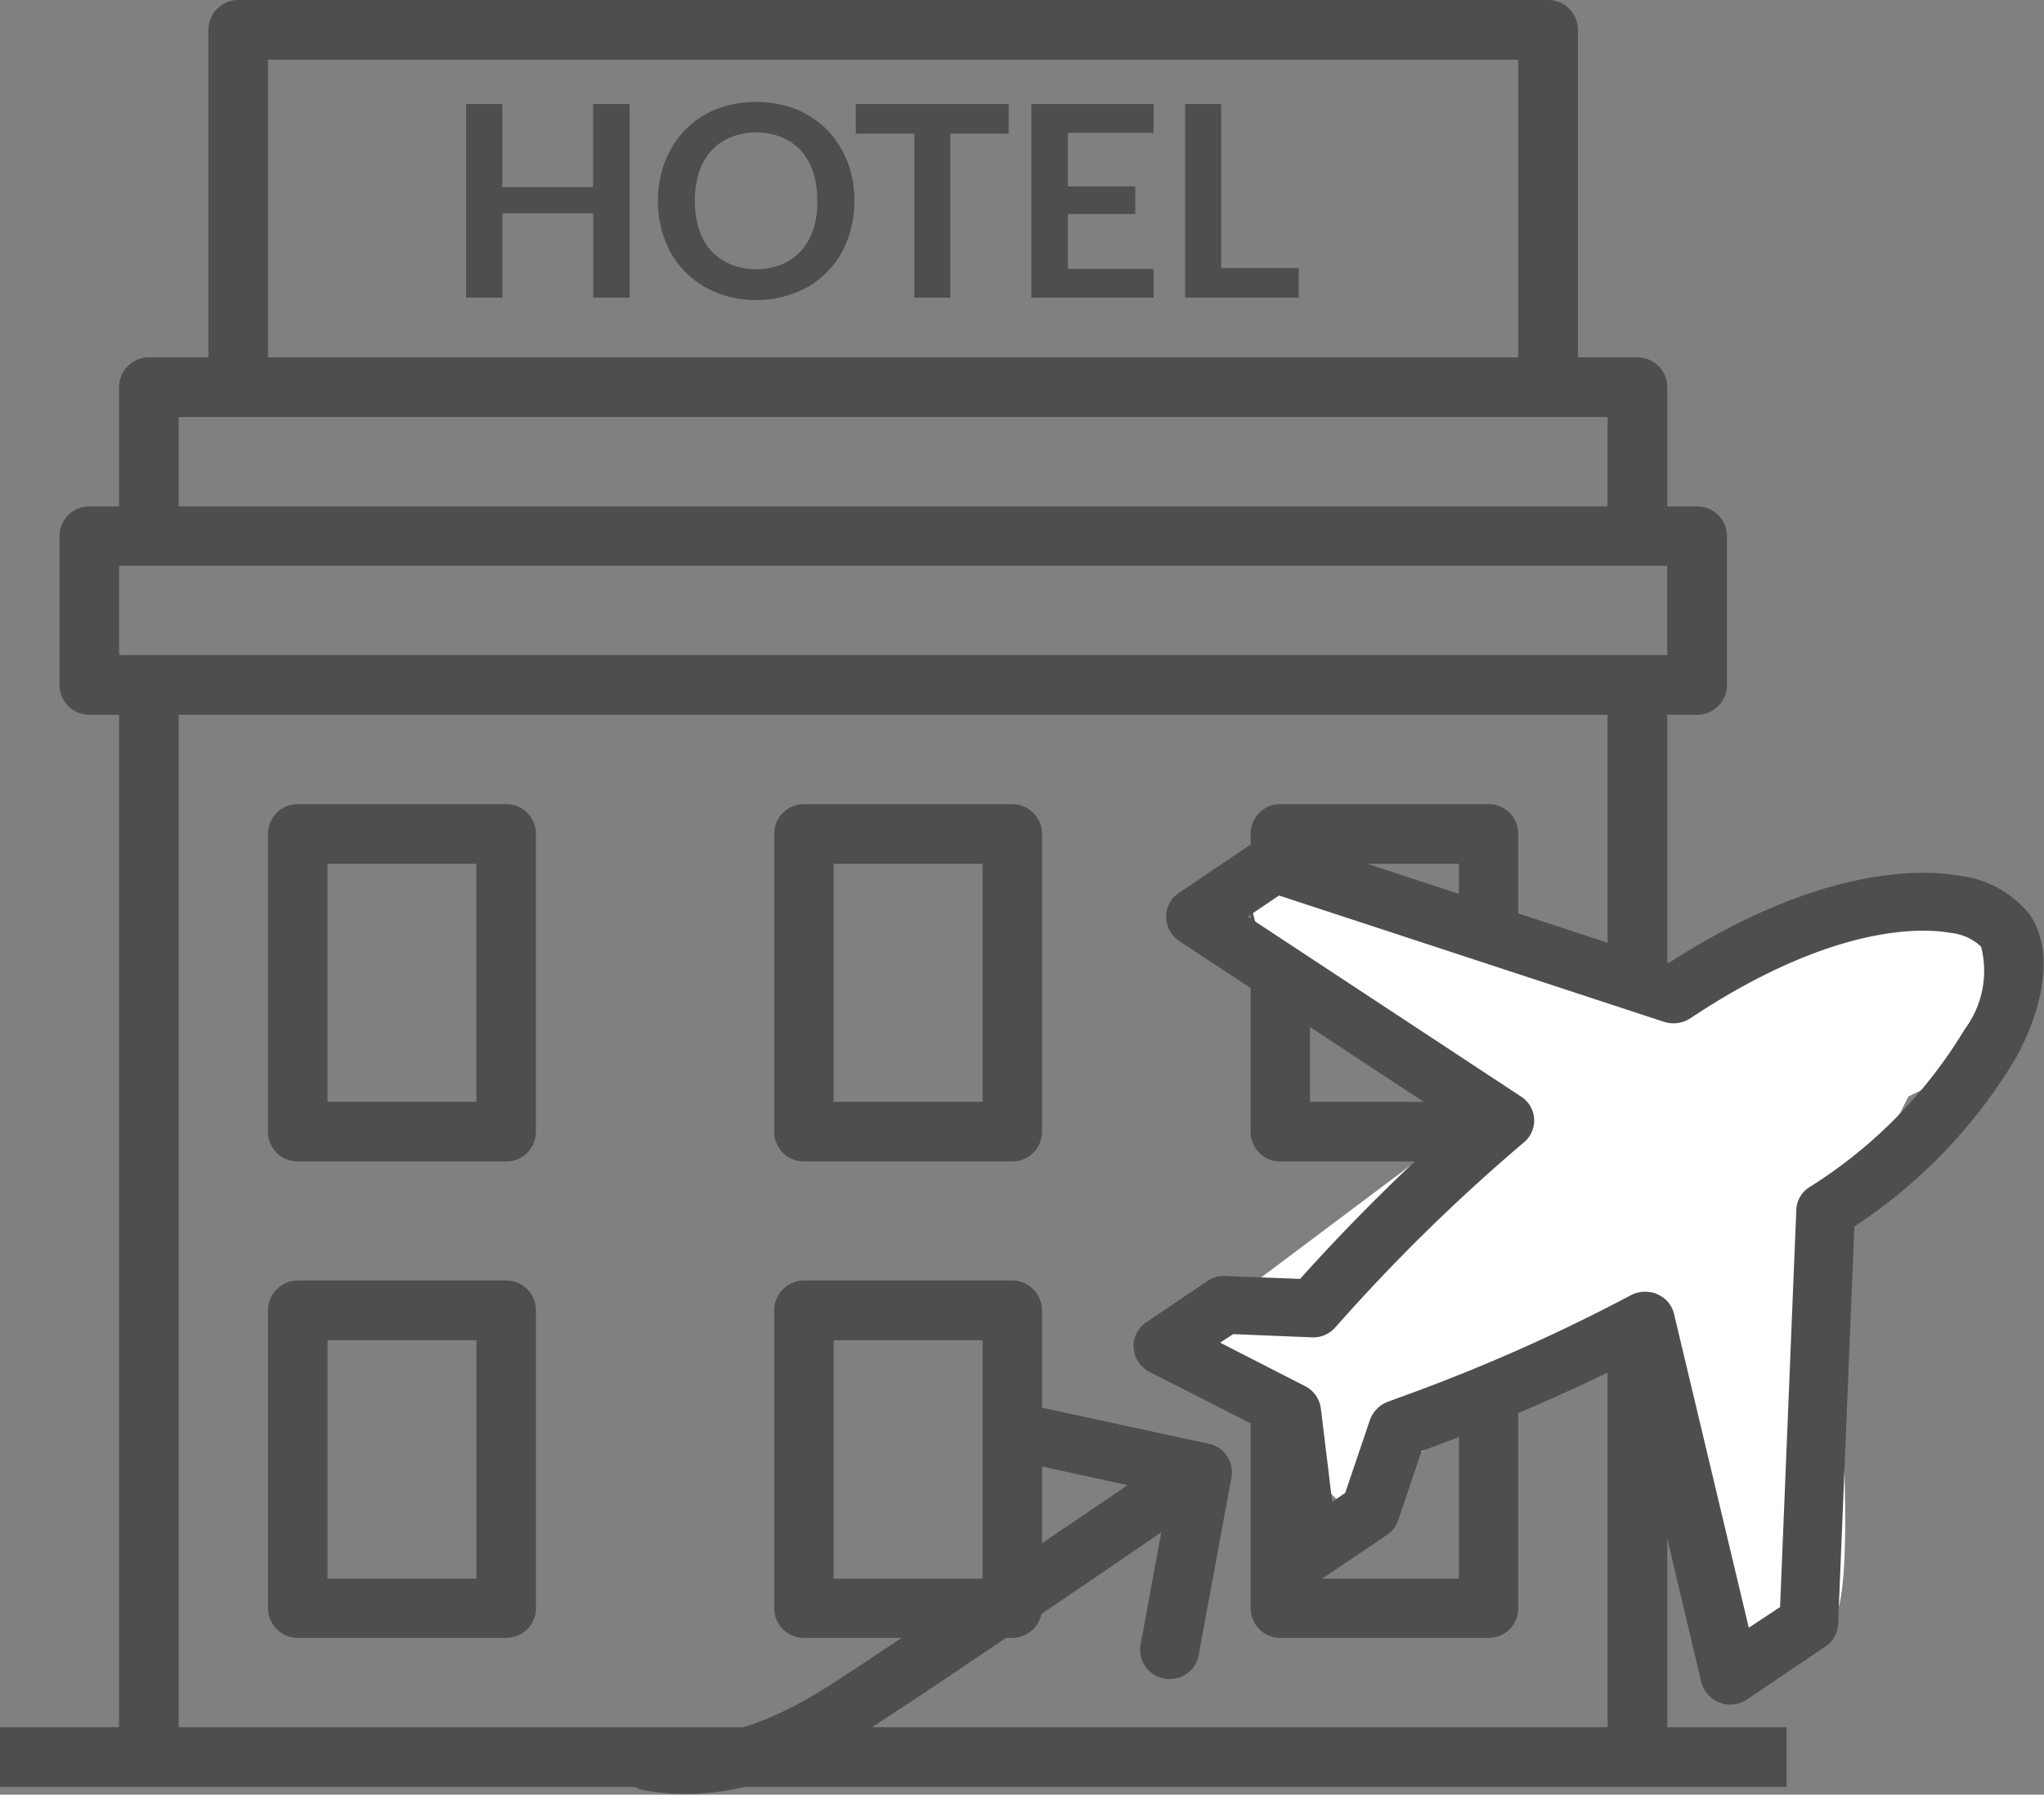
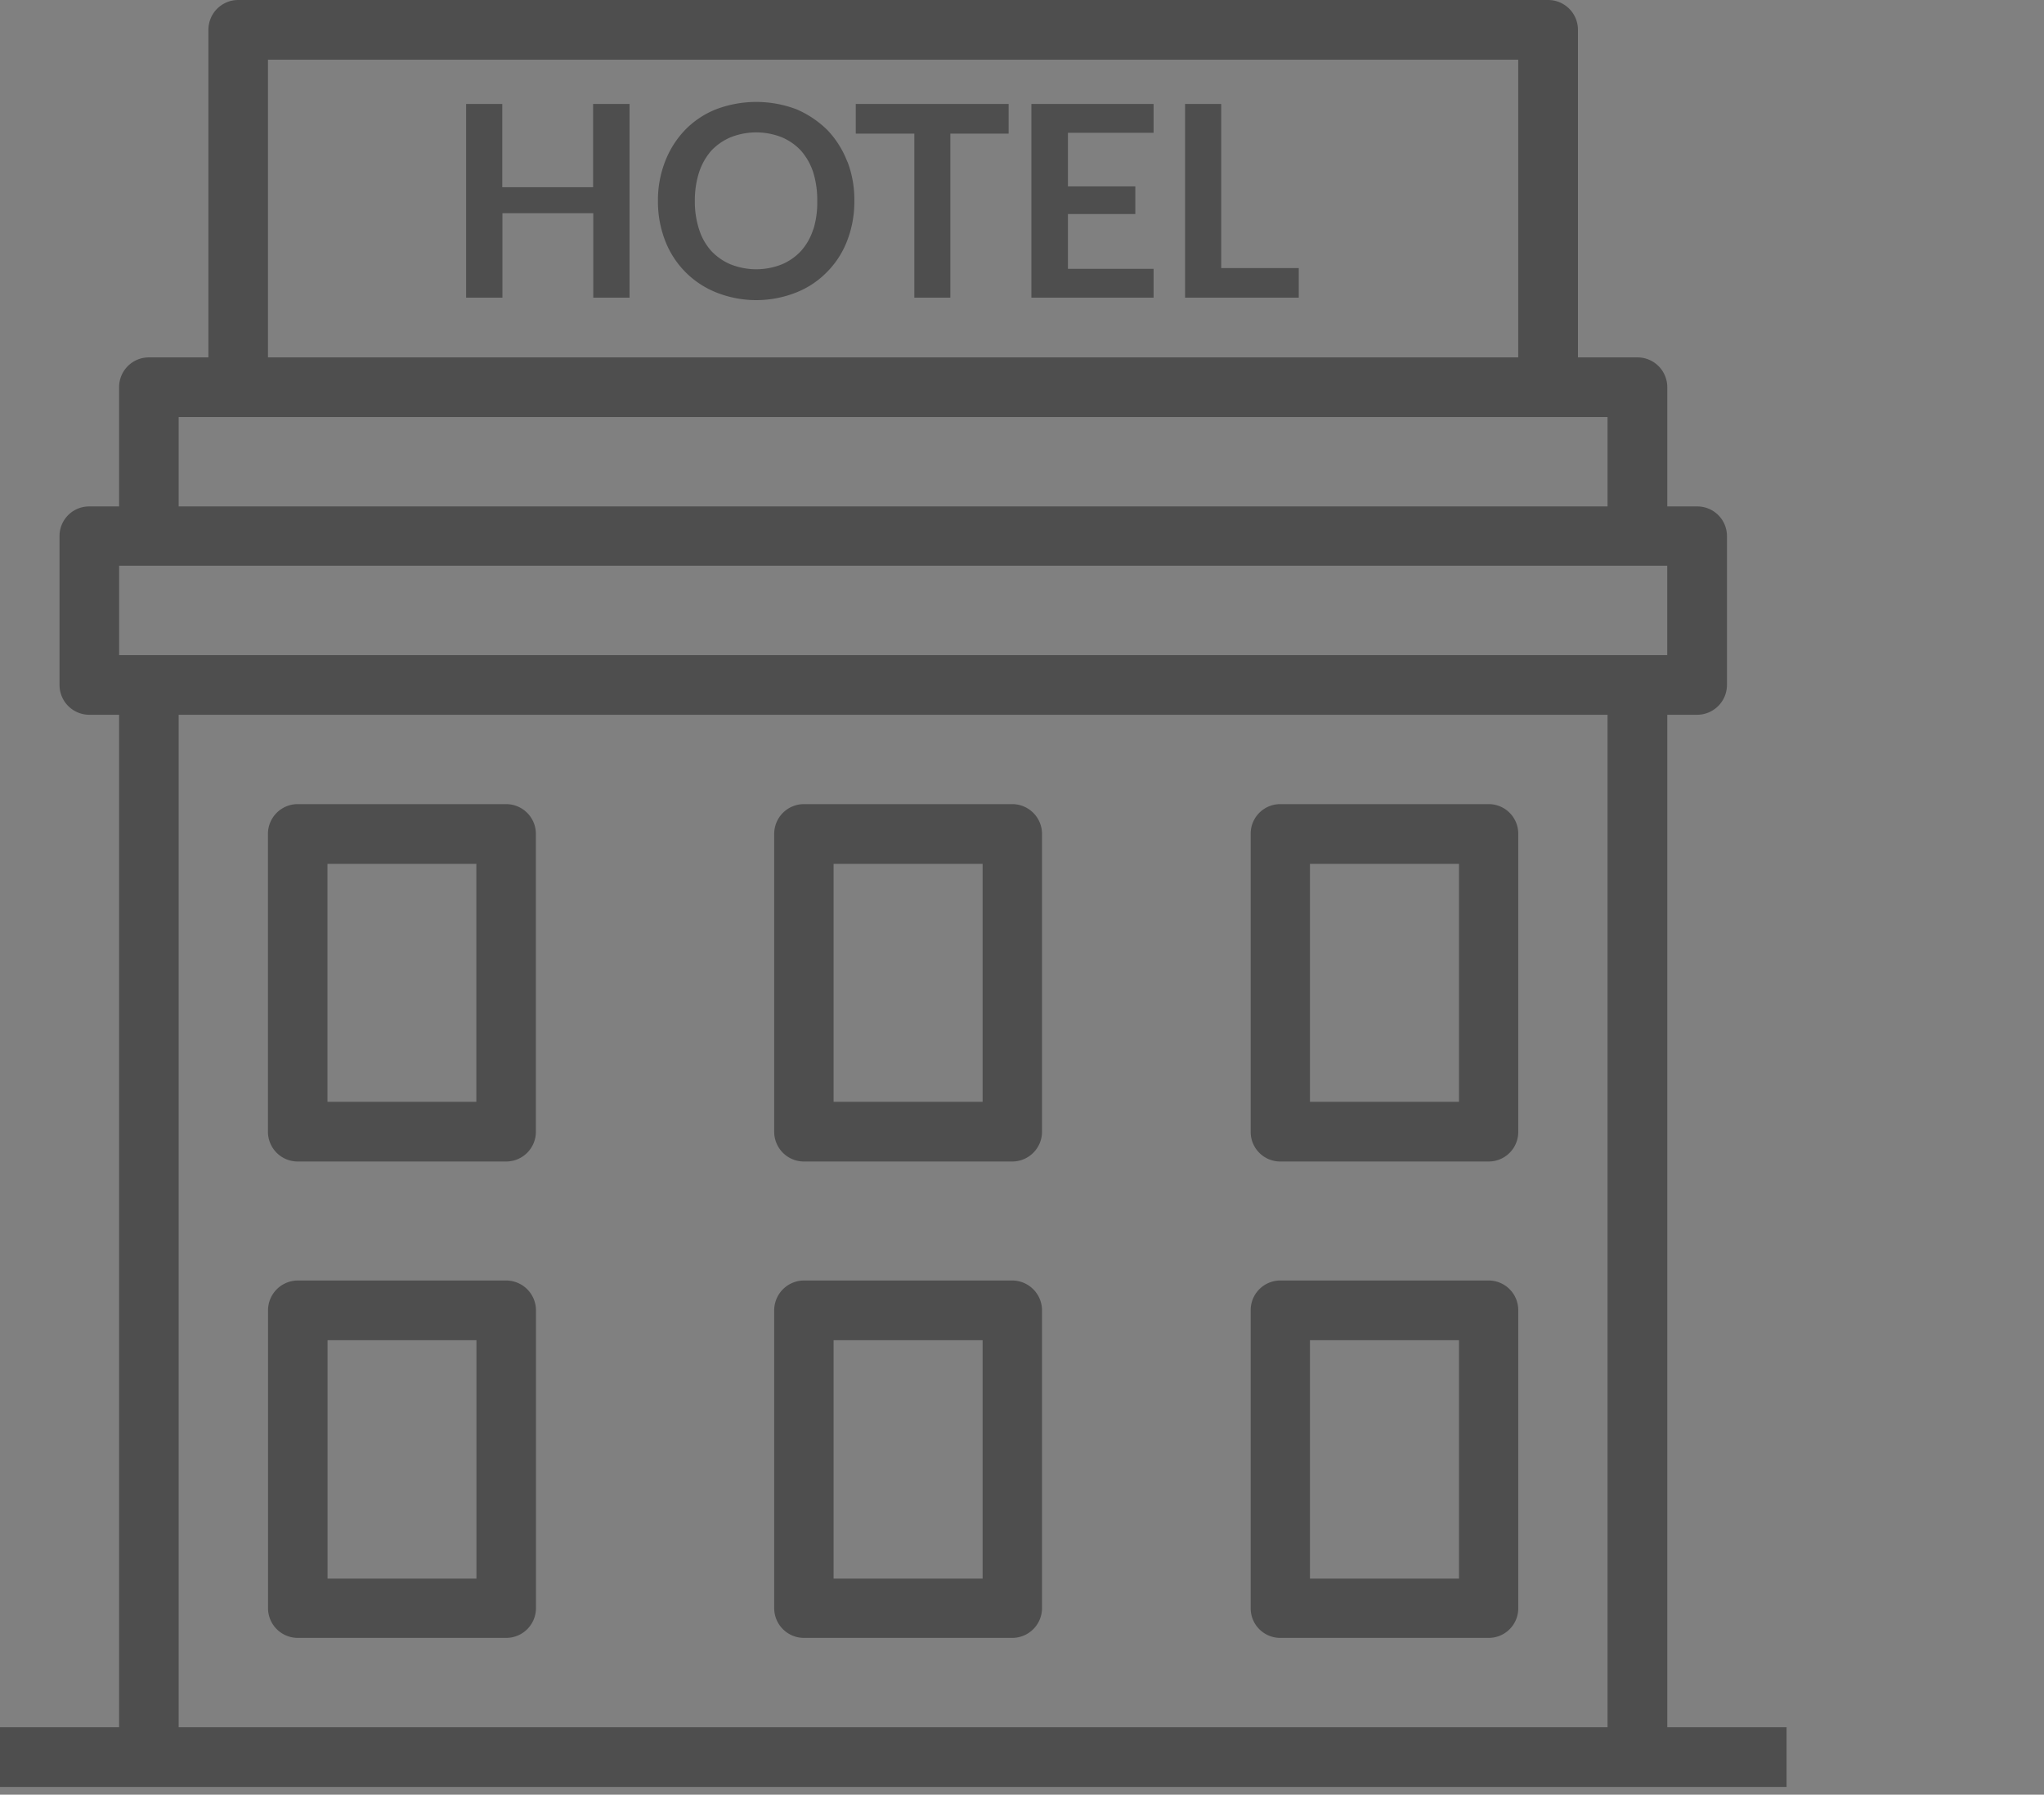
<svg xmlns="http://www.w3.org/2000/svg" id="hotel.svg" width="50.34" height="44.19" viewBox="0 0 50.34 44.19">
  <rect x="0" y="0" width="50.34" height="44.19" fill="#808080" stroke="none" />
  <defs>
    <style>
      .cls-1 {
        fill: #4e4e4e;
      }

      .cls-1, .cls-2 {
        fill-rule: evenodd;
      }

      .cls-2 {
        fill: #fff;
      }
    </style>
  </defs>
  <path class="cls-1" d="M987.465,1123.8h-5.133a0.733,0.733,0,0,0-.733.73v7.34a0.733,0.733,0,0,0,.733.73h5.133a0.733,0.733,0,0,0,.733-0.73v-7.34A0.733,0.733,0,0,0,987.465,1123.8Zm-0.733,7.33h-3.667v-5.86h3.667v5.86h0Zm13.2-7.33H994.8a0.733,0.733,0,0,0-.733.73v7.34a0.733,0.733,0,0,0,.733.73h5.133a0.734,0.734,0,0,0,.73-0.73v-7.34A0.734,0.734,0,0,0,999.93,1123.8Zm-0.734,7.33H995.53v-5.86H999.2v5.86Zm0.734,4.4H994.8a0.736,0.736,0,0,0-.733.74v7.33a0.733,0.733,0,0,0,.733.73h5.133a0.734,0.734,0,0,0,.73-0.73v-7.33A0.736,0.736,0,0,0,999.93,1135.53Zm-0.734,7.34H995.53V1137H999.2v5.87Zm12.464-19.07h-5.13a0.728,0.728,0,0,0-.73.73v7.34a0.728,0.728,0,0,0,.73.73h5.13a0.728,0.728,0,0,0,.73-0.73v-7.34A0.728,0.728,0,0,0,1011.66,1123.8Zm-0.73,7.33h-3.67v-5.86h3.67v5.86Zm-23.465,4.4h-5.133a0.736,0.736,0,0,0-.733.74v7.33a0.733,0.733,0,0,0,.733.73h5.133a0.733,0.733,0,0,0,.733-0.73v-7.33A0.736,0.736,0,0,0,987.465,1135.53Zm-0.733,7.34h-3.667V1137h3.667v5.87h0Zm24.928-7.34h-5.13a0.73,0.73,0,0,0-.73.74v7.33a0.728,0.728,0,0,0,.73.73h5.13a0.728,0.728,0,0,0,.73-0.73v-7.33A0.73,0.73,0,0,0,1011.66,1135.53Zm-0.73,7.34h-3.67V1137h3.67v5.87Zm5.13,3.66V1121.6h0.73a0.736,0.736,0,0,0,.74-0.73v-3.67a0.73,0.73,0,0,0-.74-0.73h-0.73v-2.94a0.734,0.734,0,0,0-.73-0.73h-1.47v-8.07a0.734,0.734,0,0,0-.73-0.73H980.866a0.733,0.733,0,0,0-.733.73v8.07h-1.467a0.733,0.733,0,0,0-.733.73v2.94H977.2a0.728,0.728,0,0,0-.734.73v3.67a0.734,0.734,0,0,0,.734.73h0.733v24.93H975V1148h44v-1.47h-2.94ZM981.6,1105.47h30.791v7.33H981.6v-7.33Zm-2.2,8.8h35.191v2.2H979.4v-2.2Zm35.191,32.26H979.4V1121.6h35.191v24.93h0Zm-35.924-26.4h-0.733v-2.2h38.127v2.2H978.666Zm17.2-12.15a2.343,2.343,0,0,0-.492-0.78,2.472,2.472,0,0,0-.762-0.51,2.8,2.8,0,0,0-1.975,0,2.19,2.19,0,0,0-.766.51,2.329,2.329,0,0,0-.493.78,2.616,2.616,0,0,0-.175.97,2.654,2.654,0,0,0,.175.97,2.232,2.232,0,0,0,1.259,1.28,2.661,2.661,0,0,0,1.975,0,2.165,2.165,0,0,0,.762-0.51,2.2,2.2,0,0,0,.492-0.77,2.654,2.654,0,0,0,.174-0.97A2.616,2.616,0,0,0,995.871,1107.98Zm-0.84,1.67a1.439,1.439,0,0,1-.3.53,1.38,1.38,0,0,1-.473.33,1.711,1.711,0,0,1-1.259,0,1.4,1.4,0,0,1-.477-0.33,1.443,1.443,0,0,1-.3-0.53,2.19,2.19,0,0,1-.105-0.7,2.253,2.253,0,0,1,.105-0.71,1.53,1.53,0,0,1,.3-0.53,1.4,1.4,0,0,1,.477-0.33,1.711,1.711,0,0,1,1.259,0,1.38,1.38,0,0,1,.473.33,1.524,1.524,0,0,1,.3.53,2.283,2.283,0,0,1,.1.71A2.219,2.219,0,0,1,995.031,1109.65Zm-5.42-3.09v2.05h-2.237v-2.05H986.48v4.77h0.894v-2.08h2.237v2.08h0.894v-4.77h-0.894Zm15.469,4.04v-4.04h-0.89v4.77h2.8v-0.73h-1.91Zm-9-4.04v0.73h1.442v4.04h0.887v-4.04h1.436v-0.73h-3.765Zm7.335,0.71v-0.71h-3.01v4.77h3.01v-0.71h-2.11v-1.35h1.66v-0.68h-1.66v-1.32h2.11Z" transform="translate(-975 -1104)" />
-   <path id="Forme_4" data-name="Forme 4" class="cls-2" d="M1004,1137l8-6-3-2-3-2s-0.71-2.29,0-2,4,1,4,1l4,2h2a4.717,4.717,0,0,1,2-1,4.717,4.717,0,0,0,2-1,6.277,6.277,0,0,0,2,0,4.823,4.823,0,0,1,3,1l-1,3-2,1-1,2-1,1s1,10,0,10a3.491,3.491,0,0,0-2,1l-2-9-8,5Z" transform="translate(-975 -1104)" />
-   <path id="Forma_1" data-name="Forma 1" class="cls-1" d="M1024.98,1126.51a2.583,2.583,0,0,0-1.69-.94c-0.92-.17-3.43-0.28-7.19,2.14l-9.49-3.12a0.76,0.76,0,0,0-.64.09l-1.94,1.31a0.692,0.692,0,0,0-.31.59,0.727,0.727,0,0,0,.32.59l6.83,4.49a47.867,47.867,0,0,0-3.85,3.83l-1.84-.07a0.684,0.684,0,0,0-.44.12l-1.51,1.02a0.692,0.692,0,0,0-.31.63,0.722,0.722,0,0,0,.39.59l2.83,1.44,0.37,3.09a0.727,0.727,0,0,0,1.13.51l1.51-1.02a0.689,0.689,0,0,0,.28-0.35l0.58-1.72a49.581,49.581,0,0,0,5.03-2.15l1.86,7.84a0.729,0.729,0,0,0,.45.5,0.647,0.647,0,0,0,.13.04,0.734,0.734,0,0,0,.54-0.11l1.94-1.31a0.7,0.7,0,0,0,.31-0.55l0.4-9.79a12.783,12.783,0,0,0,4-4.19C1025.42,1128.61,1025.54,1127.3,1024.98,1126.51Zm-1.59,2.83a11.705,11.705,0,0,1-3.84,3.9,0.684,0.684,0,0,0-.31.55l-0.4,9.78-0.77.51-1.84-7.72a0.7,0.7,0,0,0-.41-0.49,0.494,0.494,0,0,0-.16-0.05,0.752,0.752,0,0,0-.49.07,43.906,43.906,0,0,1-5.73,2.53l-0.27.1a0.747,0.747,0,0,0-.43.44l-0.61,1.8-0.32.22-0.28-2.3a0.717,0.717,0,0,0-.39-0.55l-2.09-1.07,0.32-.21,1.94,0.08a0.714,0.714,0,0,0,.57-0.24l0.01-.01a45.113,45.113,0,0,1,4.64-4.55,0.7,0.7,0,0,0-.07-1.13l-6.73-4.43,0.77-.52,9.48,3.11a0.757,0.757,0,0,0,.64-0.08c3.59-2.39,5.81-2.22,6.41-2.11a1.256,1.256,0,0,1,.76.34A2.394,2.394,0,0,1,1023.39,1129.34Zm-18.62,10.21-4.53-.98a0.706,0.706,0,1,0-.3,1.38l2.83,0.62c-1.62,1.1-5.406,3.67-6.892,4.64-1.048.69-2.8,1.83-4.756,1.48a0.707,0.707,0,1,0-.257,1.39c2.531,0.47,4.673-.93,5.823-1.69,1.5-.97,5.292-3.55,6.912-4.66l-0.51,2.77a0.72,0.72,0,0,0,.58.83h0.01a0.718,0.718,0,0,0,.84-0.57l0.81-4.39A0.714,0.714,0,0,0,1004.77,1139.55Z" transform="translate(-975 -1104)" />
</svg>